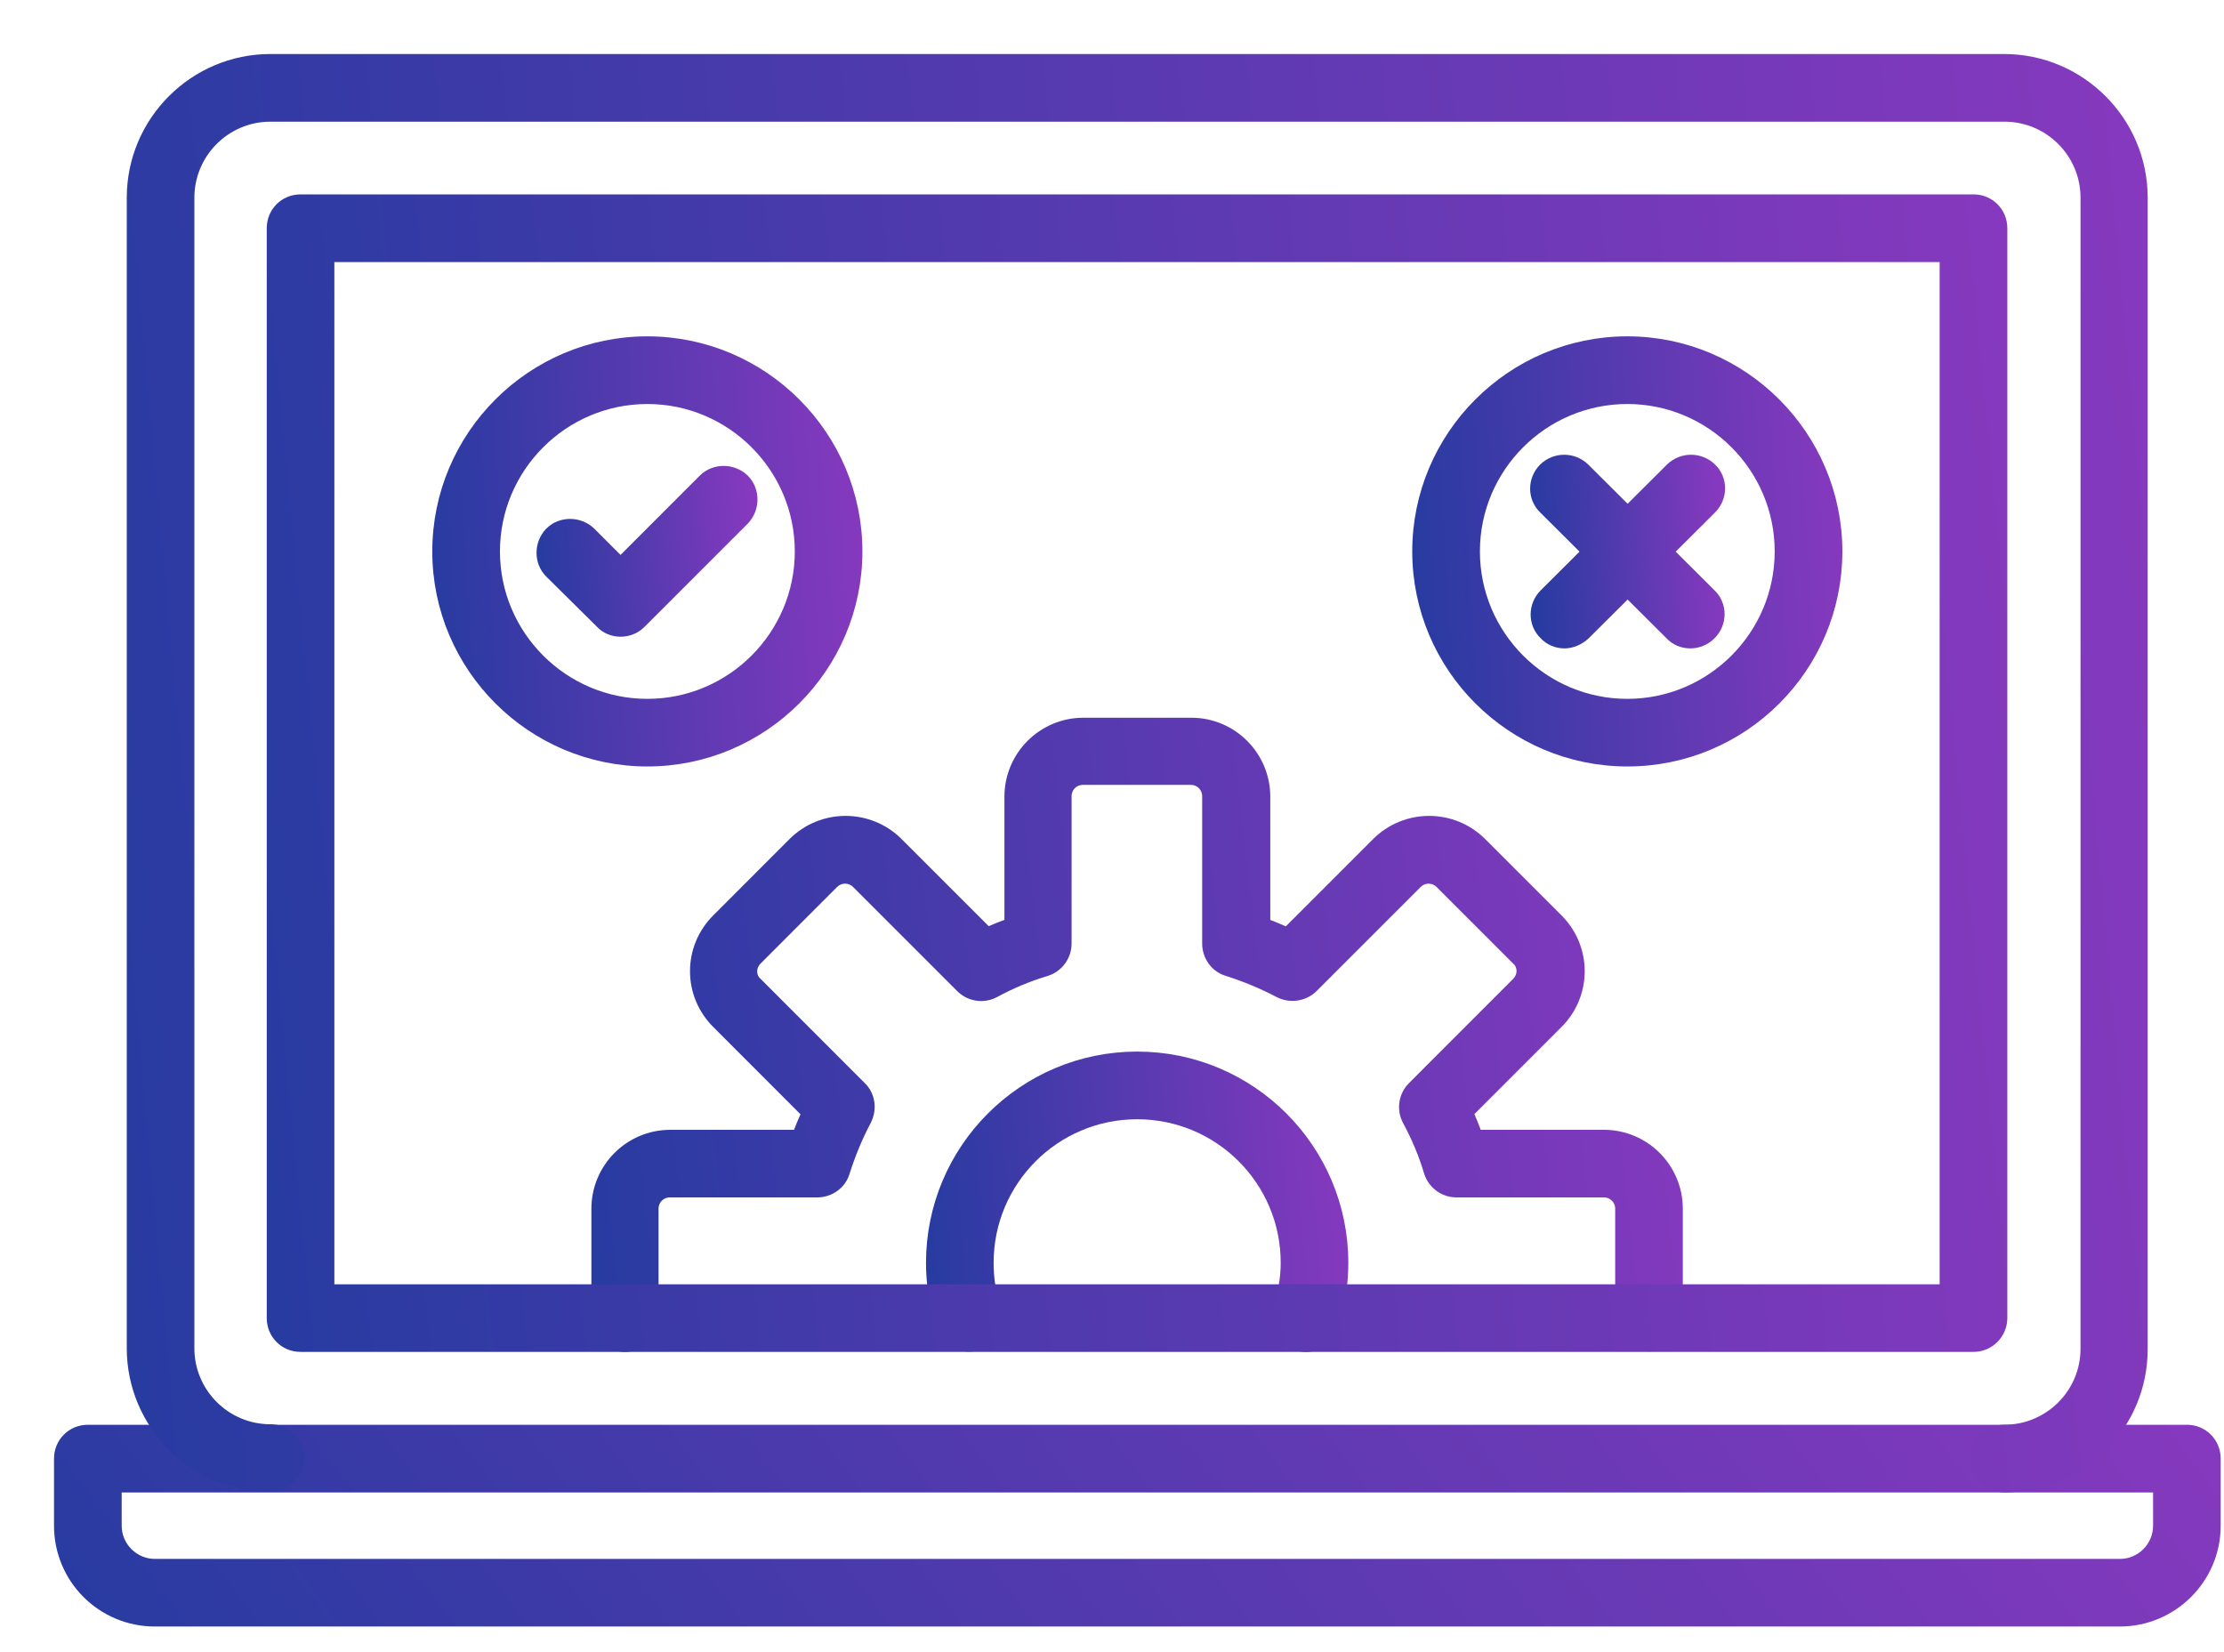
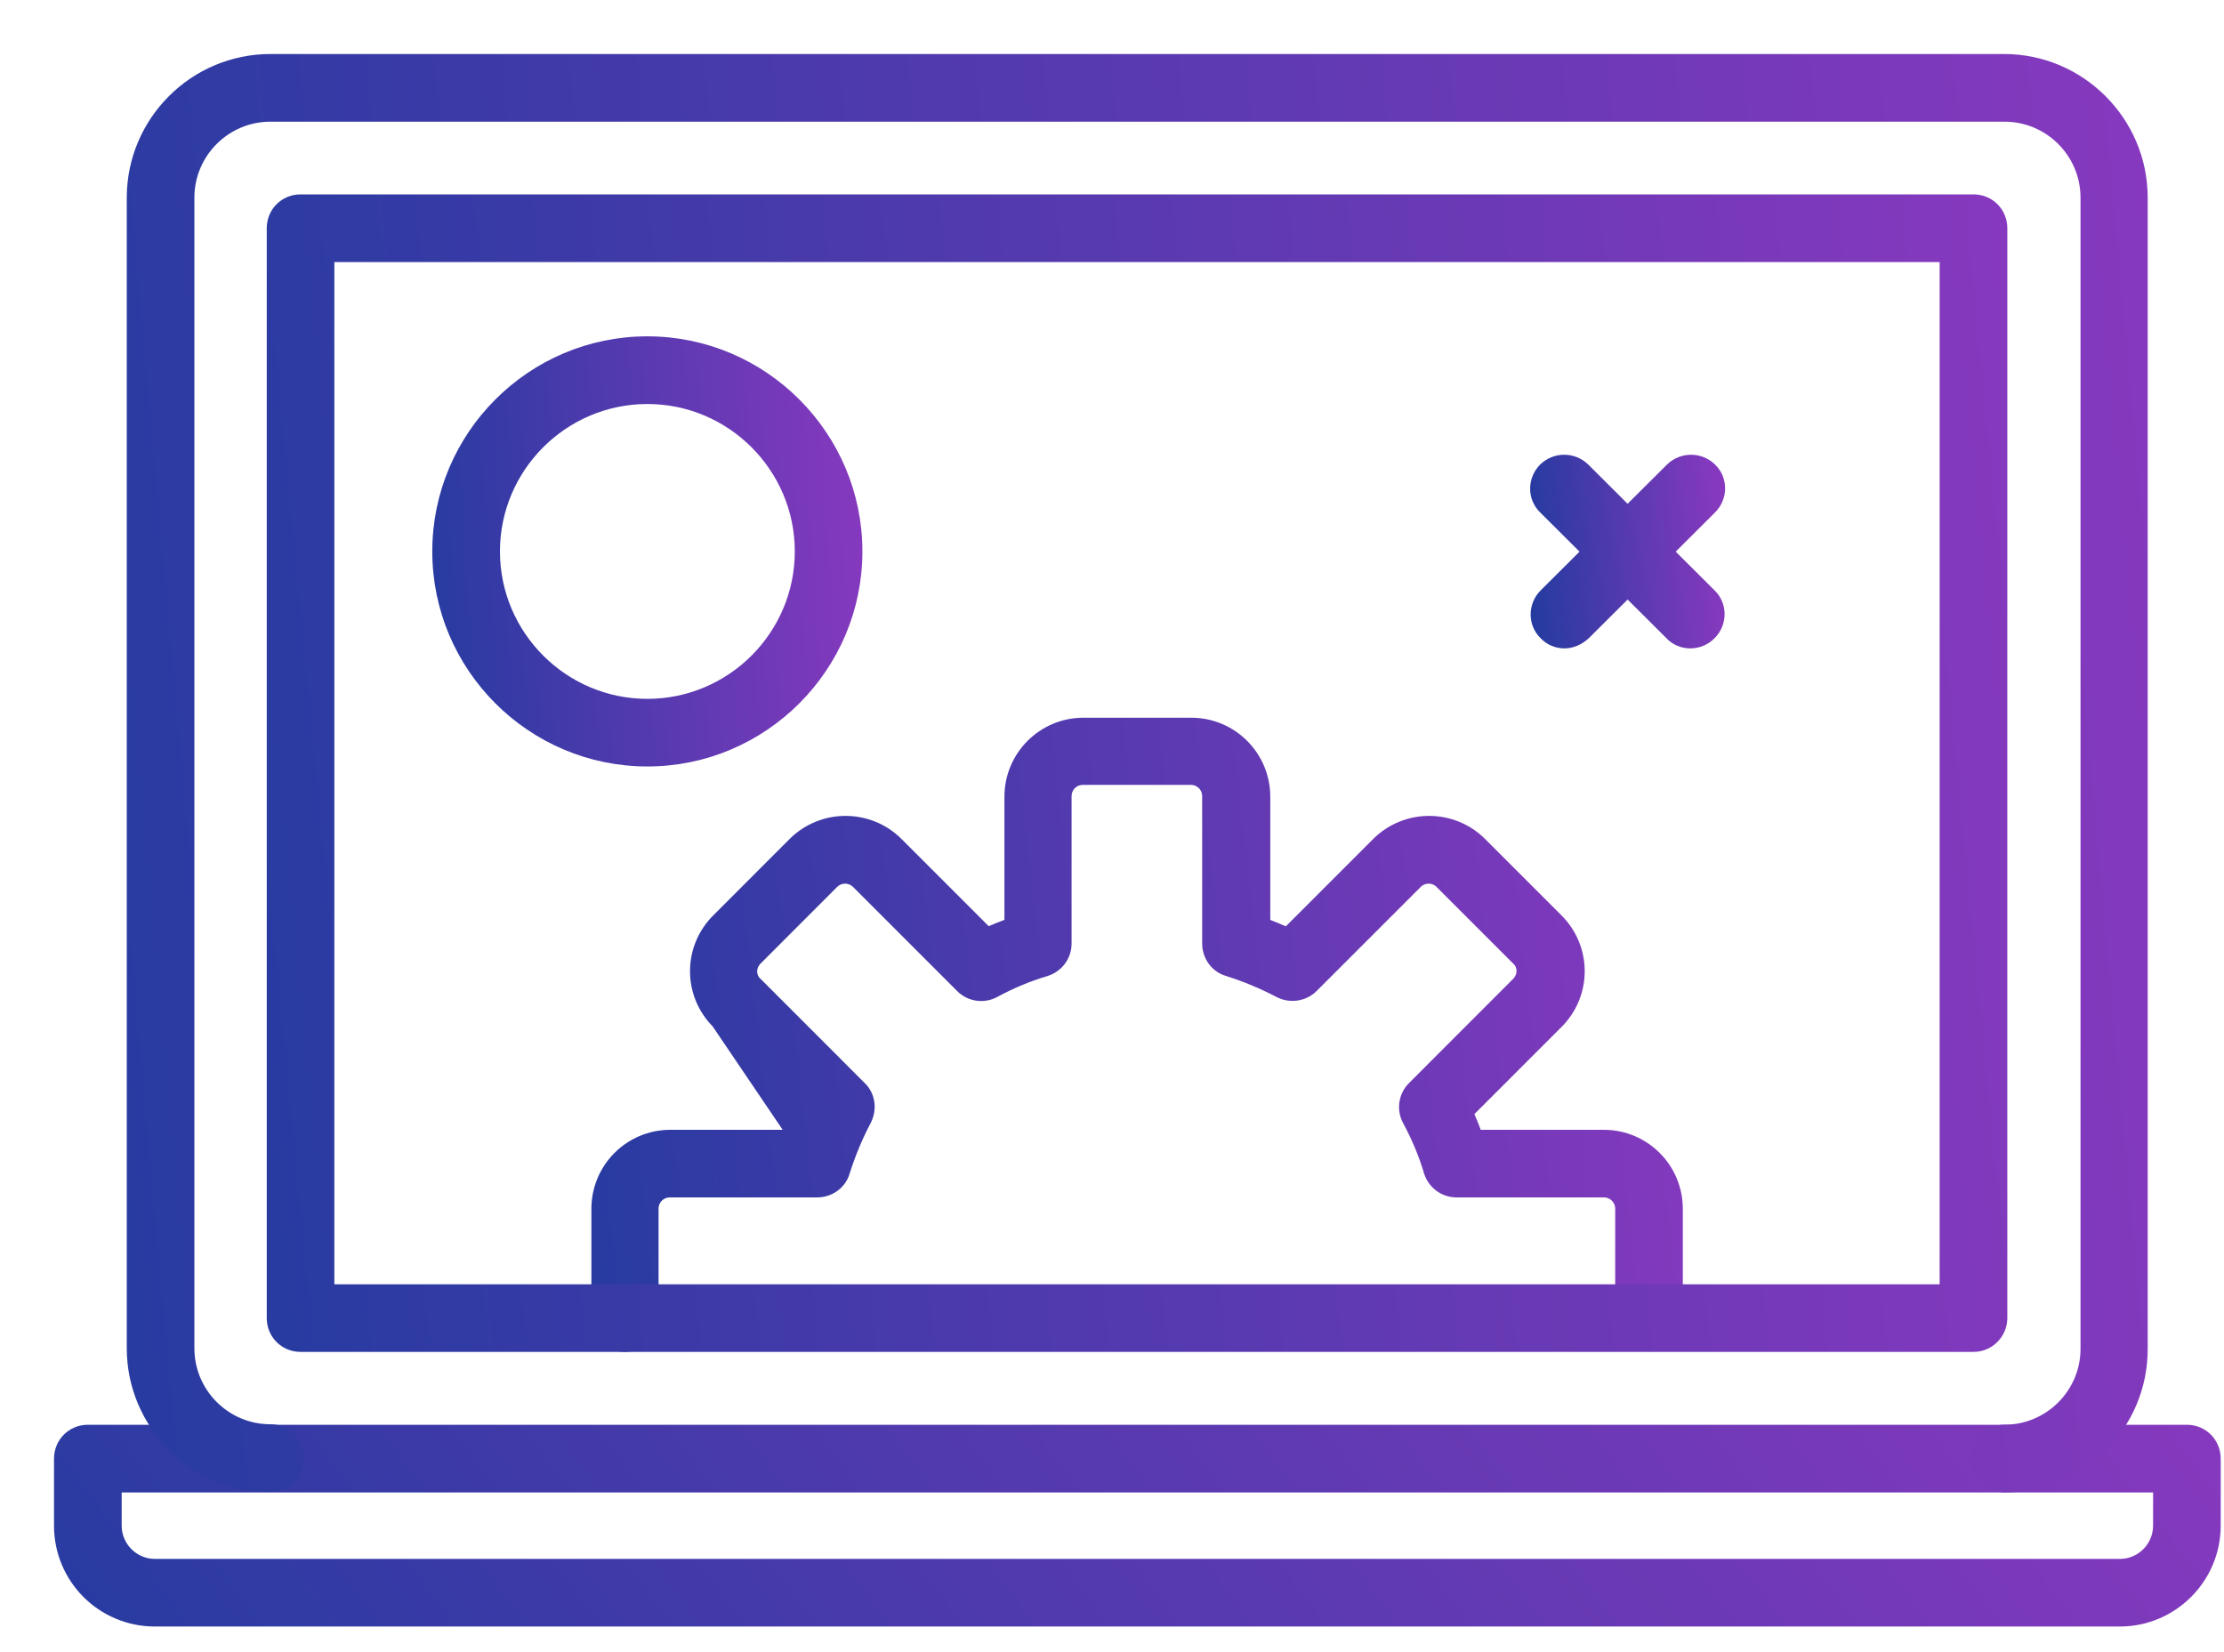
<svg xmlns="http://www.w3.org/2000/svg" width="35" height="26" viewBox="0 0 35 26" fill="none">
-   <path d="M9.839 21.126C9.633 21.126 9.465 20.965 9.457 20.751C9.457 20.744 9.457 20.728 9.457 20.721V19.023C9.457 18.419 9.946 17.93 10.55 17.93H12.6C12.653 17.784 12.714 17.639 12.776 17.502L11.331 16.056C11.124 15.85 11.009 15.575 11.009 15.284C11.009 14.993 11.124 14.718 11.331 14.512L12.531 13.311C12.959 12.883 13.655 12.883 14.083 13.311L15.528 14.756C15.666 14.688 15.812 14.634 15.957 14.581V12.539C15.957 11.935 16.446 11.445 17.05 11.445H18.748C19.352 11.445 19.841 11.935 19.841 12.539V14.581C19.987 14.634 20.132 14.695 20.27 14.756L21.715 13.311C22.143 12.883 22.839 12.883 23.267 13.311L24.468 14.512C24.674 14.718 24.789 14.993 24.789 15.284C24.789 15.575 24.674 15.85 24.468 16.056L23.022 17.502C23.091 17.639 23.145 17.784 23.198 17.93H25.24C25.844 17.93 26.333 18.419 26.333 19.023V20.721C26.333 20.728 26.333 20.744 26.333 20.751C26.326 20.965 26.15 21.126 25.936 21.118C25.722 21.111 25.561 20.935 25.569 20.721V19.023C25.569 18.84 25.423 18.694 25.24 18.694H22.923C22.755 18.694 22.609 18.587 22.556 18.427C22.472 18.144 22.357 17.869 22.212 17.601C22.135 17.456 22.158 17.272 22.281 17.15L23.917 15.513C23.978 15.452 24.016 15.368 24.016 15.284C24.016 15.2 23.986 15.116 23.917 15.055L22.716 13.854C22.587 13.724 22.38 13.724 22.25 13.854L20.614 15.49C20.499 15.605 20.315 15.636 20.162 15.559C19.902 15.422 19.627 15.307 19.337 15.215C19.176 15.169 19.069 15.016 19.069 14.848V12.531C19.069 12.348 18.924 12.202 18.74 12.202H17.043C16.859 12.202 16.714 12.348 16.714 12.531V14.848C16.714 15.016 16.607 15.162 16.446 15.215C16.163 15.299 15.888 15.414 15.62 15.559C15.475 15.636 15.291 15.613 15.169 15.49L13.533 13.854C13.403 13.724 13.196 13.724 13.066 13.854L11.866 15.055C11.805 15.116 11.766 15.2 11.766 15.284C11.766 15.368 11.797 15.452 11.866 15.513L13.502 17.15C13.624 17.265 13.647 17.448 13.571 17.601C13.433 17.861 13.319 18.136 13.227 18.427C13.181 18.587 13.028 18.694 12.86 18.694H10.543C10.359 18.694 10.214 18.84 10.214 19.023V20.736C10.222 20.942 10.061 21.118 9.839 21.126Z" fill="url(#paint0_linear_1672_30095)" stroke="url(#paint1_linear_1672_30095)" stroke-width="0.3" />
-   <path d="M20.549 21.127C20.511 21.127 20.473 21.119 20.427 21.104C20.228 21.035 20.121 20.821 20.182 20.622C20.259 20.377 20.305 20.125 20.305 19.873C20.305 18.542 19.227 17.464 17.896 17.464C16.566 17.464 15.487 18.542 15.487 19.873C15.487 20.133 15.526 20.385 15.61 20.622C15.678 20.821 15.564 21.043 15.365 21.104C15.166 21.165 14.952 21.058 14.883 20.859C14.776 20.538 14.723 20.209 14.723 19.873C14.723 18.122 16.145 16.699 17.896 16.699C19.647 16.699 21.069 18.122 21.069 19.873C21.069 20.209 21.016 20.546 20.909 20.859C20.855 21.02 20.71 21.127 20.549 21.127Z" fill="url(#paint2_linear_1672_30095)" stroke="url(#paint3_linear_1672_30095)" stroke-width="0.3" />
+   <path d="M9.839 21.126C9.633 21.126 9.465 20.965 9.457 20.751C9.457 20.744 9.457 20.728 9.457 20.721V19.023C9.457 18.419 9.946 17.93 10.55 17.93H12.6L11.331 16.056C11.124 15.85 11.009 15.575 11.009 15.284C11.009 14.993 11.124 14.718 11.331 14.512L12.531 13.311C12.959 12.883 13.655 12.883 14.083 13.311L15.528 14.756C15.666 14.688 15.812 14.634 15.957 14.581V12.539C15.957 11.935 16.446 11.445 17.05 11.445H18.748C19.352 11.445 19.841 11.935 19.841 12.539V14.581C19.987 14.634 20.132 14.695 20.27 14.756L21.715 13.311C22.143 12.883 22.839 12.883 23.267 13.311L24.468 14.512C24.674 14.718 24.789 14.993 24.789 15.284C24.789 15.575 24.674 15.85 24.468 16.056L23.022 17.502C23.091 17.639 23.145 17.784 23.198 17.93H25.24C25.844 17.93 26.333 18.419 26.333 19.023V20.721C26.333 20.728 26.333 20.744 26.333 20.751C26.326 20.965 26.15 21.126 25.936 21.118C25.722 21.111 25.561 20.935 25.569 20.721V19.023C25.569 18.84 25.423 18.694 25.24 18.694H22.923C22.755 18.694 22.609 18.587 22.556 18.427C22.472 18.144 22.357 17.869 22.212 17.601C22.135 17.456 22.158 17.272 22.281 17.15L23.917 15.513C23.978 15.452 24.016 15.368 24.016 15.284C24.016 15.2 23.986 15.116 23.917 15.055L22.716 13.854C22.587 13.724 22.38 13.724 22.25 13.854L20.614 15.49C20.499 15.605 20.315 15.636 20.162 15.559C19.902 15.422 19.627 15.307 19.337 15.215C19.176 15.169 19.069 15.016 19.069 14.848V12.531C19.069 12.348 18.924 12.202 18.74 12.202H17.043C16.859 12.202 16.714 12.348 16.714 12.531V14.848C16.714 15.016 16.607 15.162 16.446 15.215C16.163 15.299 15.888 15.414 15.62 15.559C15.475 15.636 15.291 15.613 15.169 15.49L13.533 13.854C13.403 13.724 13.196 13.724 13.066 13.854L11.866 15.055C11.805 15.116 11.766 15.2 11.766 15.284C11.766 15.368 11.797 15.452 11.866 15.513L13.502 17.15C13.624 17.265 13.647 17.448 13.571 17.601C13.433 17.861 13.319 18.136 13.227 18.427C13.181 18.587 13.028 18.694 12.86 18.694H10.543C10.359 18.694 10.214 18.84 10.214 19.023V20.736C10.222 20.942 10.061 21.118 9.839 21.126Z" fill="url(#paint0_linear_1672_30095)" stroke="url(#paint1_linear_1672_30095)" stroke-width="0.3" />
  <path d="M10.188 11.912C8.406 11.912 6.953 10.46 6.953 8.678C6.953 6.896 8.406 5.443 10.188 5.443C11.969 5.443 13.422 6.896 13.422 8.678C13.422 10.46 11.969 11.912 10.188 11.912ZM10.188 6.208C8.827 6.208 7.718 7.317 7.718 8.678C7.718 10.039 8.827 11.148 10.188 11.148C11.549 11.148 12.658 10.039 12.658 8.678C12.658 7.317 11.549 6.208 10.188 6.208Z" fill="url(#paint4_linear_1672_30095)" stroke="url(#paint5_linear_1672_30095)" stroke-width="0.3" />
-   <path d="M25.61 11.912C23.828 11.912 22.375 10.46 22.375 8.678C22.375 6.896 23.828 5.443 25.61 5.443C27.391 5.443 28.844 6.896 28.844 8.678C28.844 10.46 27.399 11.912 25.61 11.912ZM25.61 6.208C24.248 6.208 23.14 7.317 23.14 8.678C23.14 10.039 24.248 11.148 25.61 11.148C26.971 11.148 28.079 10.039 28.079 8.678C28.079 7.317 26.971 6.208 25.61 6.208Z" fill="url(#paint6_linear_1672_30095)" stroke="url(#paint7_linear_1672_30095)" stroke-width="0.3" />
  <path d="M24.621 10.054C24.521 10.054 24.422 10.015 24.353 9.939C24.2 9.794 24.2 9.549 24.353 9.396L26.341 7.416C26.494 7.27 26.731 7.27 26.884 7.416C27.037 7.561 27.037 7.806 26.884 7.959L24.896 9.939C24.812 10.015 24.712 10.054 24.621 10.054Z" fill="url(#paint8_linear_1672_30095)" stroke="url(#paint9_linear_1672_30095)" stroke-width="0.3" />
  <path d="M26.601 10.054C26.502 10.054 26.402 10.015 26.333 9.939L24.345 7.959C24.192 7.813 24.192 7.569 24.345 7.416C24.498 7.27 24.735 7.27 24.888 7.416L26.876 9.396C27.029 9.541 27.029 9.786 26.876 9.939C26.8 10.015 26.7 10.054 26.601 10.054Z" fill="url(#paint10_linear_1672_30095)" stroke="url(#paint11_linear_1672_30095)" stroke-width="0.3" />
  <path d="M33.361 25.447H2.438C1.642 25.447 1 24.805 1 24.01V22.955C1 22.741 1.168 22.572 1.382 22.572H34.416C34.63 22.572 34.798 22.741 34.798 22.955V24.01C34.798 24.805 34.149 25.447 33.361 25.447ZM1.765 23.337V24.01C1.765 24.384 2.071 24.683 2.438 24.683H33.361C33.736 24.683 34.034 24.377 34.034 24.01V23.337H1.765Z" fill="url(#paint12_linear_1672_30095)" stroke="url(#paint13_linear_1672_30095)" stroke-width="0.3" />
  <path d="M31.546 23.336C31.332 23.336 31.164 23.168 31.164 22.954C31.164 22.74 31.332 22.571 31.546 22.571C32.288 22.571 32.892 21.967 32.892 21.226V3.111C32.892 2.369 32.288 1.765 31.546 1.765H4.255C3.513 1.765 2.909 2.369 2.909 3.111V21.218C2.909 21.96 3.513 22.564 4.255 22.564C4.469 22.564 4.637 22.732 4.637 22.946C4.637 23.16 4.469 23.328 4.255 23.328C3.093 23.328 2.145 22.38 2.145 21.218V3.111C2.145 1.948 3.093 1 4.255 1H31.538C32.701 1 33.649 1.948 33.649 3.111V21.218C33.657 22.388 32.709 23.336 31.546 23.336Z" fill="url(#paint14_linear_1672_30095)" stroke="url(#paint15_linear_1672_30095)" stroke-width="0.3" />
  <path d="M31.058 21.125H4.73C4.516 21.125 4.348 20.957 4.348 20.743V3.591C4.348 3.377 4.516 3.209 4.73 3.209H31.058C31.272 3.209 31.44 3.377 31.44 3.591V20.743C31.44 20.949 31.272 21.125 31.058 21.125ZM5.112 20.361H30.675V3.974H5.112V20.361Z" fill="url(#paint16_linear_1672_30095)" stroke="url(#paint17_linear_1672_30095)" stroke-width="0.3" />
-   <path d="M9.766 9.87C9.666 9.87 9.567 9.832 9.498 9.755L8.703 8.968C8.557 8.823 8.557 8.578 8.703 8.425C8.848 8.28 9.093 8.28 9.246 8.425L9.766 8.945L11.119 7.591C11.264 7.446 11.509 7.446 11.662 7.591C11.807 7.737 11.807 7.981 11.662 8.134L10.033 9.763C9.964 9.832 9.865 9.87 9.766 9.87Z" fill="url(#paint18_linear_1672_30095)" stroke="url(#paint19_linear_1672_30095)" stroke-width="0.3" />
  <defs>
    <linearGradient id="paint0_linear_1672_30095" x1="6.697" y1="24.708" x2="27.558" y2="22.37" gradientUnits="userSpaceOnUse">
      <stop stop-color="#173B9C" />
      <stop offset="1" stop-color="#8639BE" />
    </linearGradient>
    <linearGradient id="paint1_linear_1672_30095" x1="6.697" y1="24.708" x2="27.558" y2="22.37" gradientUnits="userSpaceOnUse">
      <stop stop-color="#173B9C" />
      <stop offset="1" stop-color="#8639BE" />
    </linearGradient>
    <linearGradient id="paint2_linear_1672_30095" x1="13.685" y1="22.765" x2="21.561" y2="22.039" gradientUnits="userSpaceOnUse">
      <stop stop-color="#173B9C" />
      <stop offset="1" stop-color="#8639BE" />
    </linearGradient>
    <linearGradient id="paint3_linear_1672_30095" x1="13.685" y1="22.765" x2="21.561" y2="22.039" gradientUnits="userSpaceOnUse">
      <stop stop-color="#173B9C" />
      <stop offset="1" stop-color="#8639BE" />
    </linearGradient>
    <linearGradient id="paint4_linear_1672_30095" x1="5.895" y1="14.306" x2="13.959" y2="13.788" gradientUnits="userSpaceOnUse">
      <stop stop-color="#173B9C" />
      <stop offset="1" stop-color="#8639BE" />
    </linearGradient>
    <linearGradient id="paint5_linear_1672_30095" x1="5.895" y1="14.306" x2="13.959" y2="13.788" gradientUnits="userSpaceOnUse">
      <stop stop-color="#173B9C" />
      <stop offset="1" stop-color="#8639BE" />
    </linearGradient>
    <linearGradient id="paint6_linear_1672_30095" x1="21.317" y1="14.306" x2="29.381" y2="13.788" gradientUnits="userSpaceOnUse">
      <stop stop-color="#173B9C" />
      <stop offset="1" stop-color="#8639BE" />
    </linearGradient>
    <linearGradient id="paint7_linear_1672_30095" x1="21.317" y1="14.306" x2="29.381" y2="13.788" gradientUnits="userSpaceOnUse">
      <stop stop-color="#173B9C" />
      <stop offset="1" stop-color="#8639BE" />
    </linearGradient>
    <linearGradient id="paint8_linear_1672_30095" x1="23.787" y1="11.07" x2="27.227" y2="10.848" gradientUnits="userSpaceOnUse">
      <stop stop-color="#173B9C" />
      <stop offset="1" stop-color="#8639BE" />
    </linearGradient>
    <linearGradient id="paint9_linear_1672_30095" x1="23.787" y1="11.07" x2="27.227" y2="10.848" gradientUnits="userSpaceOnUse">
      <stop stop-color="#173B9C" />
      <stop offset="1" stop-color="#8639BE" />
    </linearGradient>
    <linearGradient id="paint10_linear_1672_30095" x1="23.779" y1="11.07" x2="27.22" y2="10.848" gradientUnits="userSpaceOnUse">
      <stop stop-color="#173B9C" />
      <stop offset="1" stop-color="#8639BE" />
    </linearGradient>
    <linearGradient id="paint11_linear_1672_30095" x1="23.779" y1="11.07" x2="27.22" y2="10.848" gradientUnits="userSpaceOnUse">
      <stop stop-color="#173B9C" />
      <stop offset="1" stop-color="#8639BE" />
    </linearGradient>
    <linearGradient id="paint12_linear_1672_30095" x1="-4.528" y1="26.511" x2="22.401" y2="6.164" gradientUnits="userSpaceOnUse">
      <stop stop-color="#173B9C" />
      <stop offset="1" stop-color="#8639BE" />
    </linearGradient>
    <linearGradient id="paint13_linear_1672_30095" x1="-4.528" y1="26.511" x2="22.401" y2="6.164" gradientUnits="userSpaceOnUse">
      <stop stop-color="#173B9C" />
      <stop offset="1" stop-color="#8639BE" />
    </linearGradient>
    <linearGradient id="paint14_linear_1672_30095" x1="-3.008" y1="31.6" x2="36.102" y2="28.055" gradientUnits="userSpaceOnUse">
      <stop stop-color="#173B9C" />
      <stop offset="1" stop-color="#8639BE" />
    </linearGradient>
    <linearGradient id="paint15_linear_1672_30095" x1="-3.008" y1="31.6" x2="36.102" y2="28.055" gradientUnits="userSpaceOnUse">
      <stop stop-color="#173B9C" />
      <stop offset="1" stop-color="#8639BE" />
    </linearGradient>
    <linearGradient id="paint16_linear_1672_30095" x1="-0.083" y1="27.754" x2="33.508" y2="24.489" gradientUnits="userSpaceOnUse">
      <stop stop-color="#173B9C" />
      <stop offset="1" stop-color="#8639BE" />
    </linearGradient>
    <linearGradient id="paint17_linear_1672_30095" x1="-0.083" y1="27.754" x2="33.508" y2="24.489" gradientUnits="userSpaceOnUse">
      <stop stop-color="#173B9C" />
      <stop offset="1" stop-color="#8639BE" />
    </linearGradient>
    <linearGradient id="paint18_linear_1672_30095" x1="8.074" y1="10.754" x2="12.022" y2="10.416" gradientUnits="userSpaceOnUse">
      <stop stop-color="#173B9C" />
      <stop offset="1" stop-color="#8639BE" />
    </linearGradient>
    <linearGradient id="paint19_linear_1672_30095" x1="8.074" y1="10.754" x2="12.022" y2="10.416" gradientUnits="userSpaceOnUse">
      <stop stop-color="#173B9C" />
      <stop offset="1" stop-color="#8639BE" />
    </linearGradient>
  </defs>
</svg>